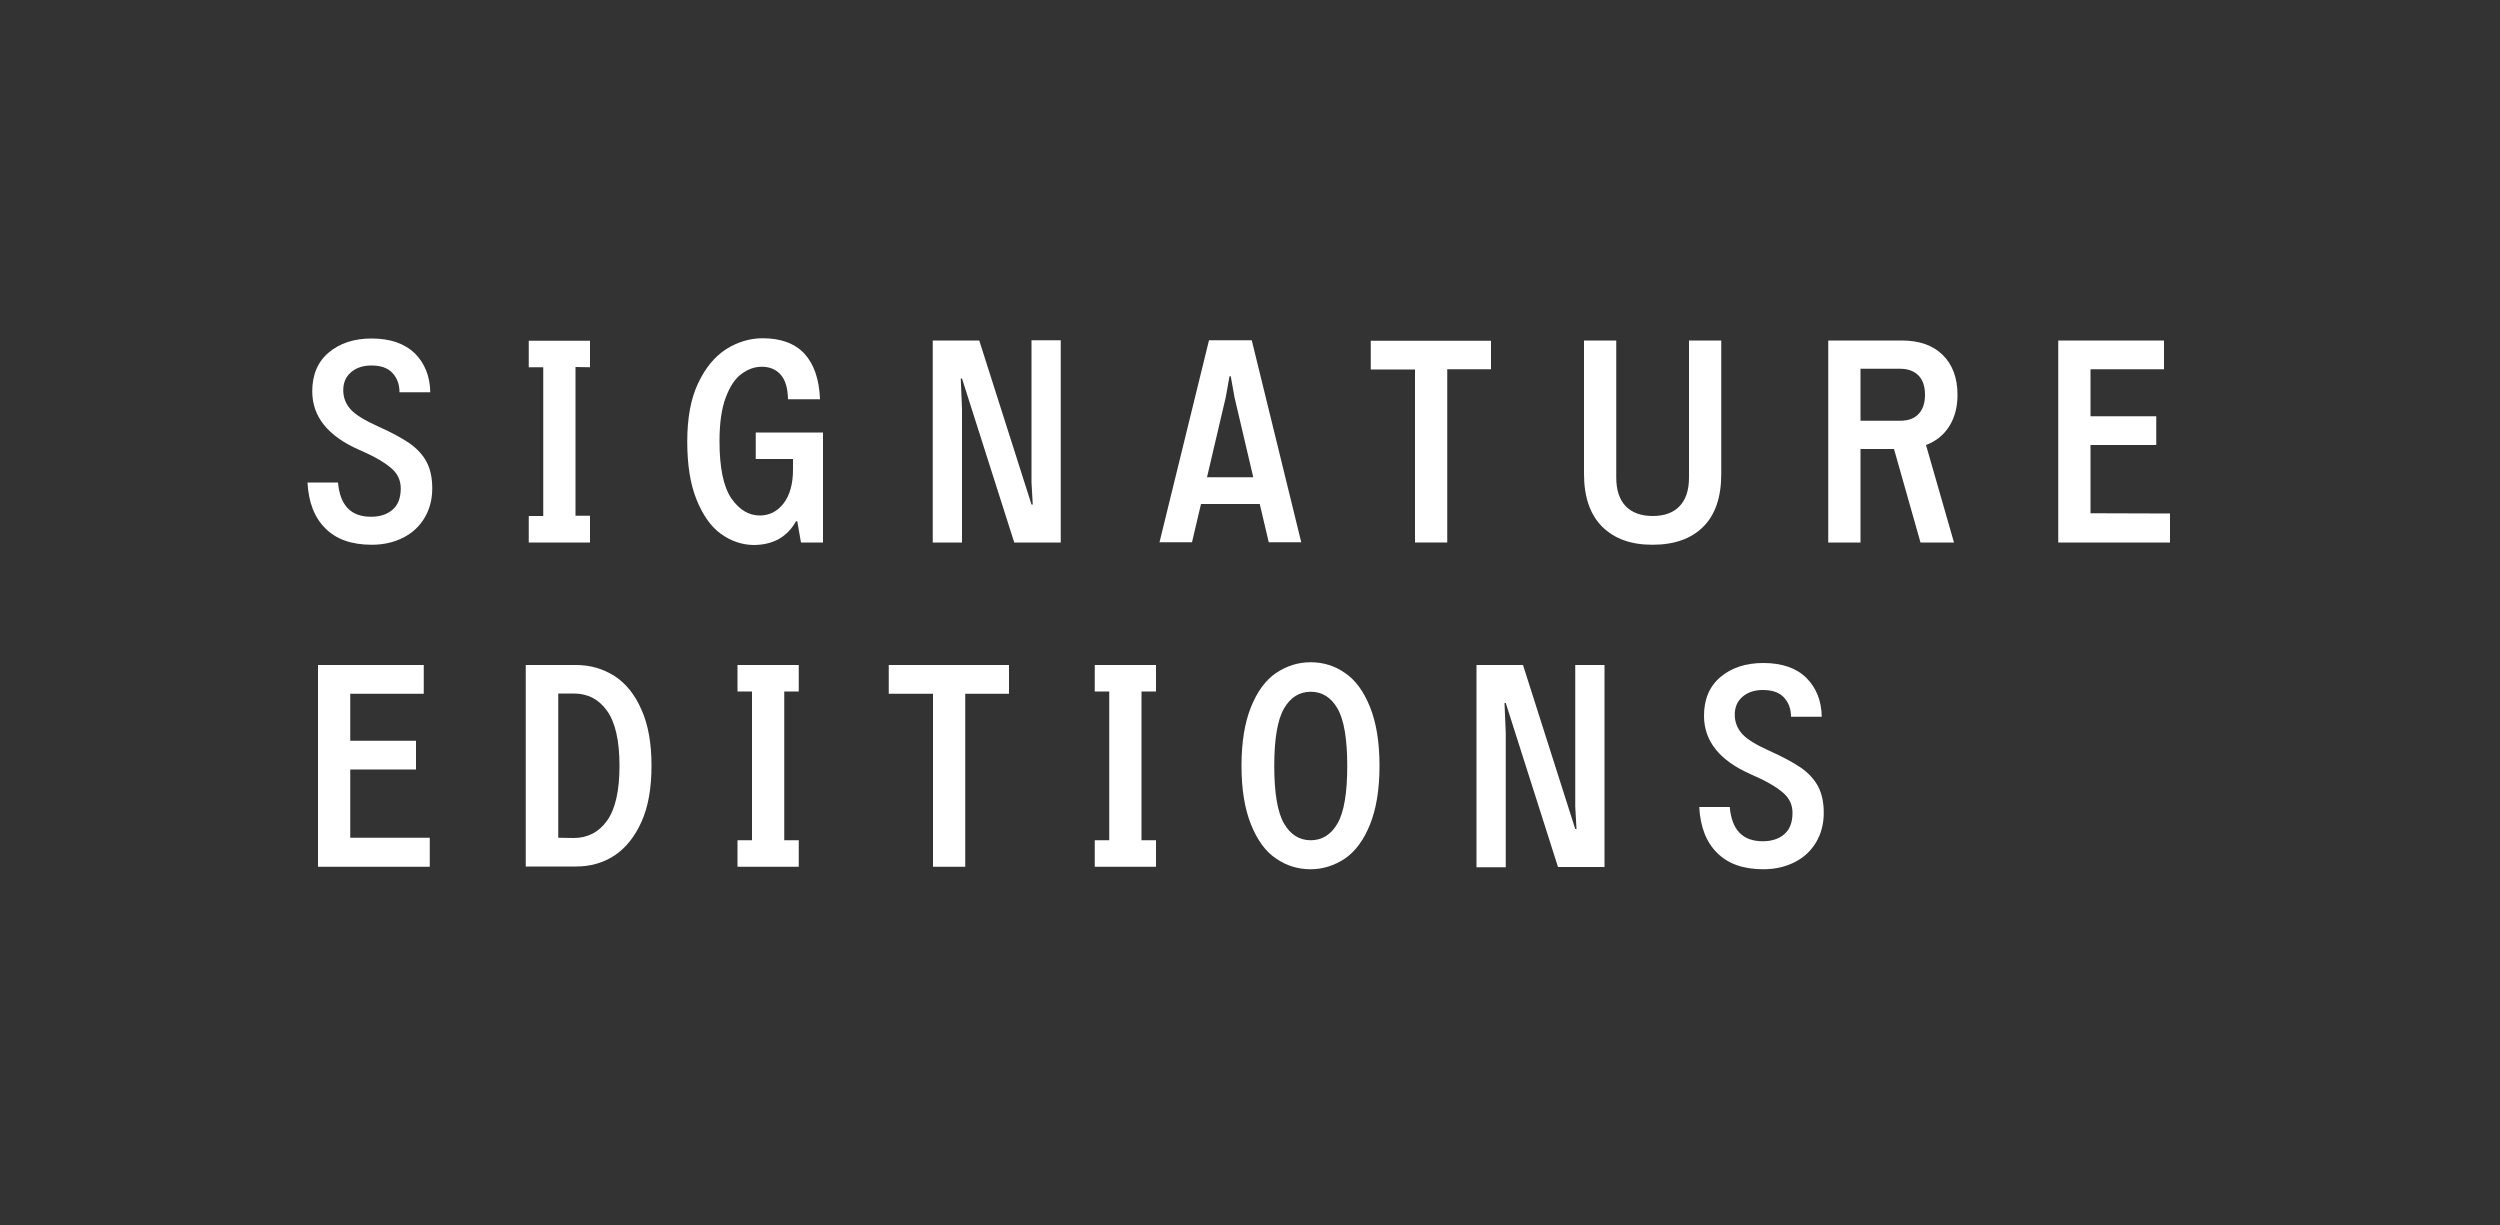
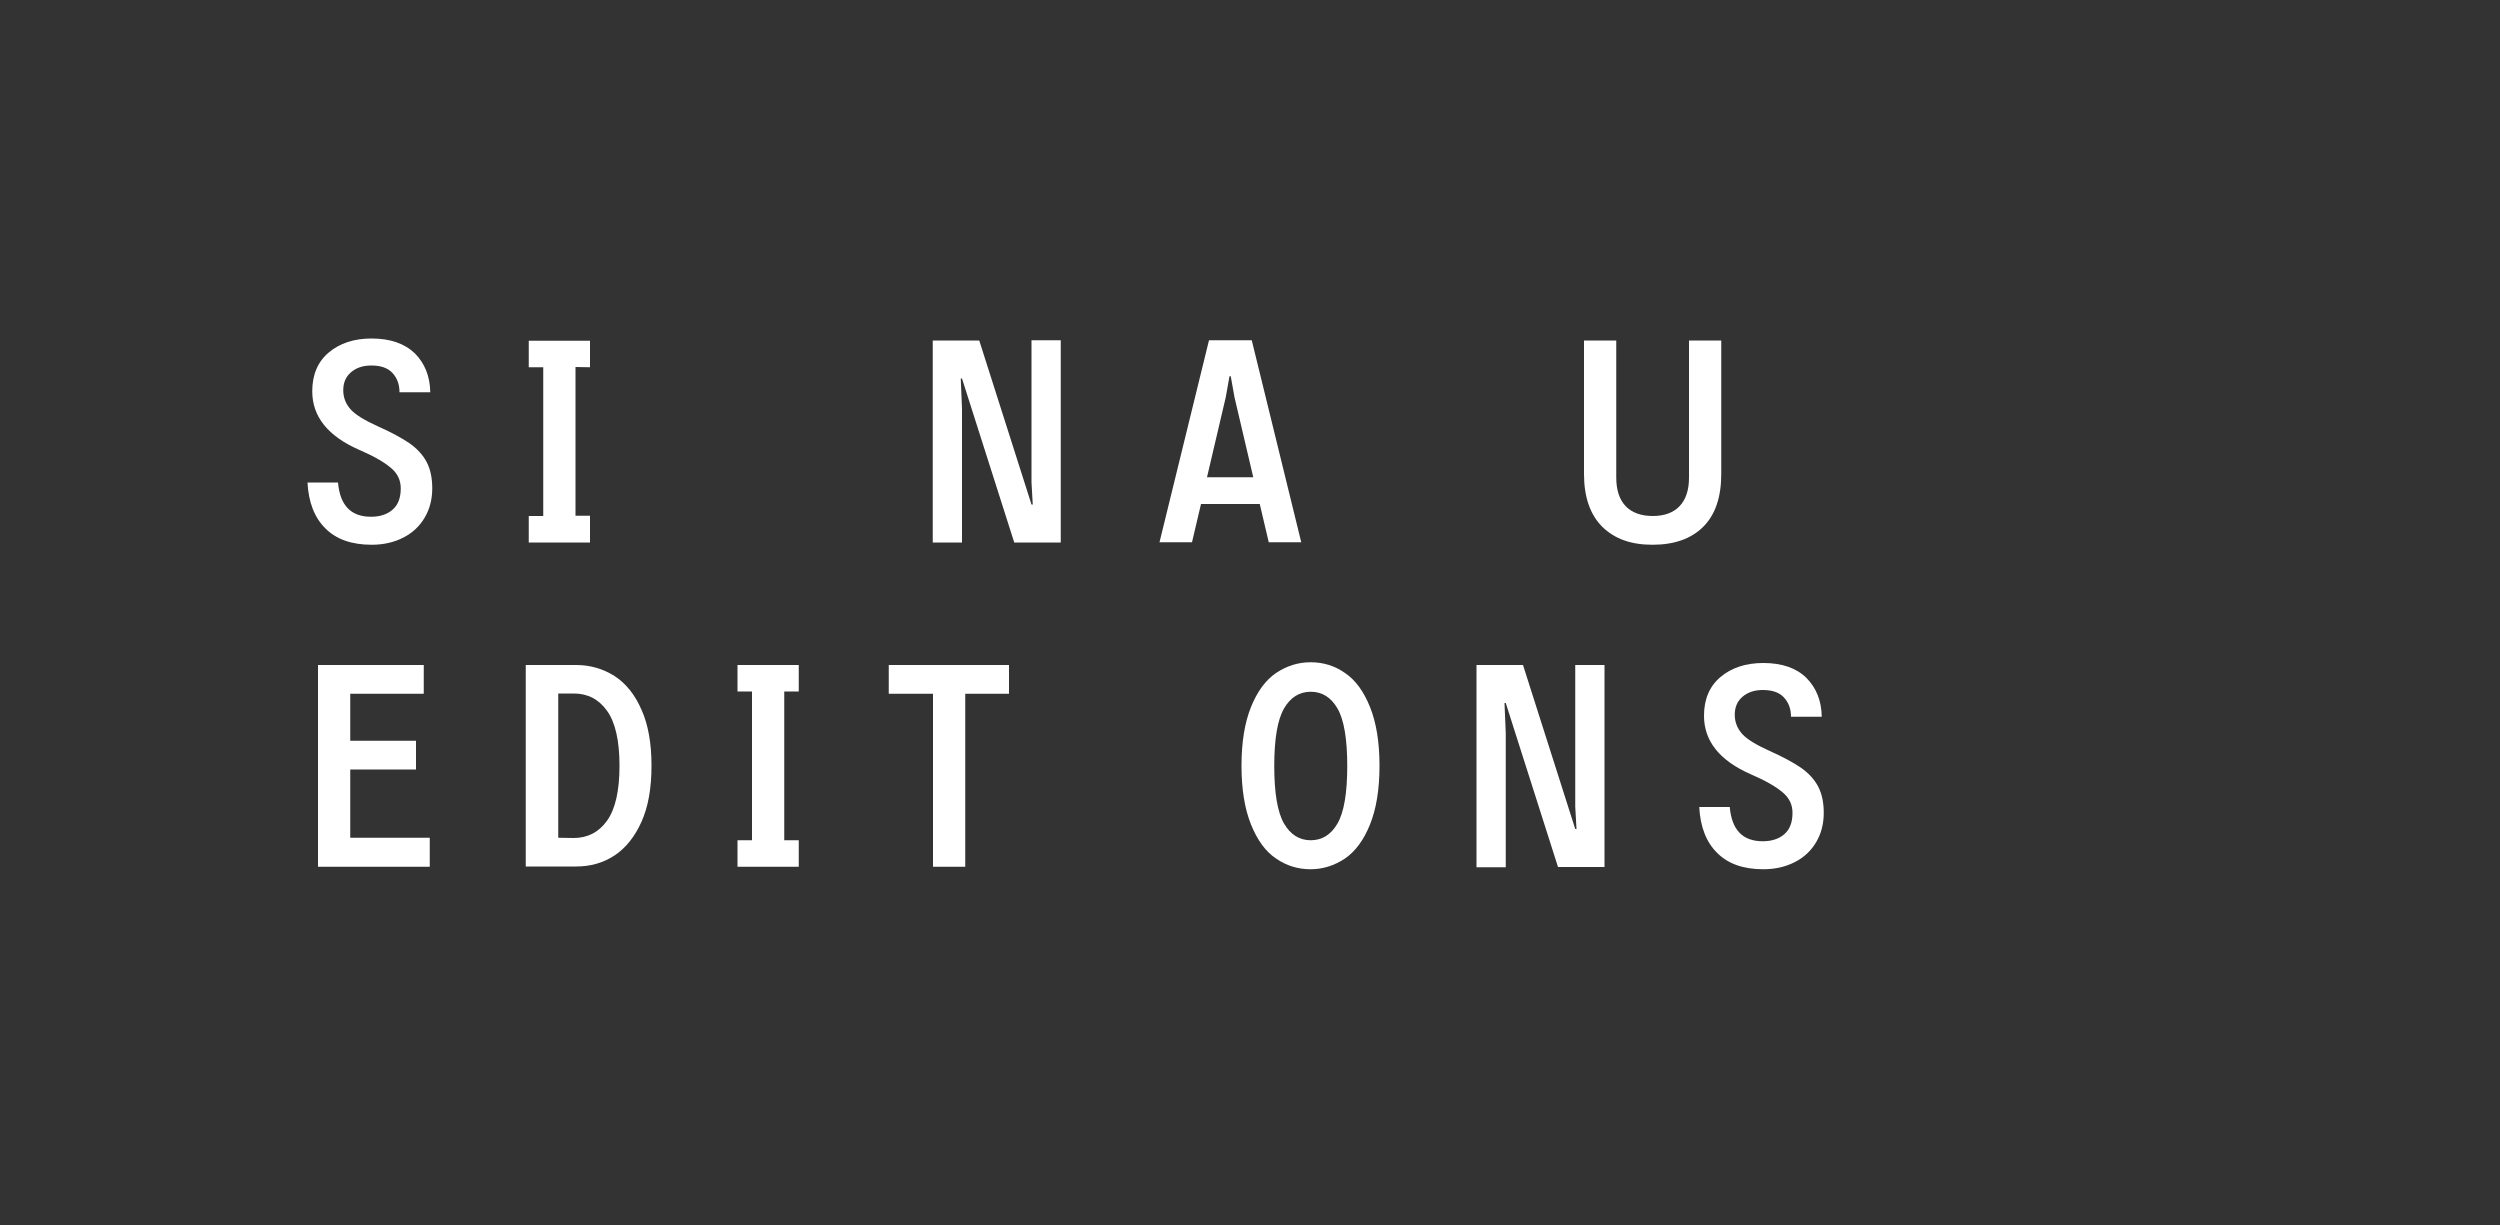
<svg xmlns="http://www.w3.org/2000/svg" version="1.1" id="Layer_1" x="0px" y="0px" viewBox="0 0 1000 490" style="enable-background:new 0 0 1000 490;" xml:space="preserve">
  <rect x="0" y="0" width="1000" height="490" fill="#333333" stroke="none" />
  <style type="text/css">
	.st0{fill:#FFFFFF;}
</style>
  <g>
    <path class="st0" d="M130.2,211.4c-4.4-4.3-6.8-10.5-7.2-18.4h12.2c0.8,9.2,5.2,13.7,13.2,13.7c3.5,0,6.4-0.9,8.6-2.8   c2.2-1.9,3.3-4.7,3.3-8.6c0-3.2-1.3-6-4-8.2c-2.7-2.3-6.9-4.7-12.7-7.2c-12.5-5.5-18.7-13.3-18.7-23.4c0-6.6,2.2-11.8,6.6-15.5   c4.4-3.7,10.1-5.6,17.1-5.6c7.5,0,13.2,2,17.3,5.9c4,4,6.1,9.2,6.2,15.6h-12.3c0-3.2-1-5.8-2.9-7.8s-4.7-2.9-8.4-2.9   c-3.3,0-6,0.9-8.1,2.7s-3.1,4.2-3.1,7.2c0,2.9,1,5.5,3,7.7s5.7,4.4,11,6.8c5.2,2.3,9.4,4.6,12.5,6.7c3.1,2.2,5.4,4.7,6.9,7.6   c1.5,2.9,2.2,6.4,2.2,10.4c0,4.4-1,8.3-3,11.7s-4.8,6.1-8.5,8s-7.9,2.9-12.7,2.9C140.6,217.9,134.5,215.7,130.2,211.4z" />
    <path class="st0" d="M230.2,146.8v59.5h5.8V217h-24.5v-10.6h5.8v-59.5h-5.8v-10.6H236v10.6L230.2,146.8L230.2,146.8z" />
-     <path class="st0" d="M288.3,213.5c-4-2.9-7.2-7.5-9.7-13.7s-3.7-13.9-3.7-23.2s1.4-17.1,4.3-23.2c2.9-6.2,6.6-10.7,11.2-13.7   c4.6-2.9,9.5-4.4,14.7-4.4c7.3,0,12.9,2.1,16.7,6.2c3.8,4.2,5.9,10.2,6.2,18.2h-12.8c-0.1-4.4-1-7.6-2.9-9.8   c-1.8-2.1-4.4-3.2-7.6-3.2c-2.8,0-5.4,0.9-8,2.8c-2.6,1.8-4.7,5-6.4,9.5c-1.7,4.5-2.5,10.3-2.5,17.5c0,10.6,1.6,18.2,4.7,22.8   c3.2,4.6,7,6.9,11.4,6.9c3.8,0,7-1.6,9.5-4.8s3.8-7.8,3.8-13.6v-4.2h-14.9V173h26.9v44h-8.8l-1.5-8.5h-0.5   c-3.5,6.3-9.2,9.5-17.1,9.5C296.7,217.9,292.3,216.4,288.3,213.5z" />
    <path class="st0" d="M373.1,136.2h18.6l20.9,65.6h0.5l-0.5-8.9v-56.8h11.7V217h-18.6l-20.9-65.6h-0.5l0.5,12V217h-11.7V136.2z" />
    <path class="st0" d="M503.9,201.6h-23.5l-3.6,15.3h-13l19.8-80.8h17.1l19.8,80.8h-13L503.9,201.6z M501.3,190.9l-7.5-32l-1.5-8.4   h-0.5l-1.5,8.4l-7.5,32H501.3z" />
-     <path class="st0" d="M596.4,147.7h-17.5V217H566v-69.2h-17.7v-11.5h48.1L596.4,147.7L596.4,147.7z" />
    <path class="st0" d="M640.9,210.7c-4.8-4.8-7.3-11.8-7.3-21.1v-53.4h12.9V191c0,5.1,1.3,8.9,3.8,11.5s6.2,3.9,10.8,3.9   s8.2-1.3,10.7-3.9c2.5-2.6,3.8-6.4,3.8-11.5v-54.8h12.9v53.4c0,9.3-2.4,16.3-7.2,21.1s-11.6,7.2-20.3,7.2S645.8,215.5,640.9,210.7z   " />
-     <path class="st0" d="M779.7,170.5c-2.2,3.5-5.3,6-9.3,7.5l11.2,39h-13.4l-10.6-37.4h-13.4V217h-12.9v-80.8h29.4   c7,0,12.5,1.9,16.4,5.8c3.9,3.8,5.9,9.2,5.9,15.9C783,162.8,781.9,167,779.7,170.5z M744.2,168.3H760c3.3,0,5.8-0.9,7.5-2.8   c1.7-1.8,2.5-4.4,2.5-7.6s-0.8-5.8-2.5-7.6s-4.2-2.8-7.5-2.8h-15.8V168.3z" />
-     <path class="st0" d="M868,205.4V217h-44.7v-80.8h42.3v11.5h-29.4v18.8h26.3V178h-26.3v27.3L868,205.4L868,205.4z" />
    <path class="st0" d="M171.9,335.2v11.5h-44.7V266h42.3v11.5h-29.4v18.8h26.3v11.5h-26.3v27.3h31.8V335.2z" />
    <path class="st0" d="M210.3,266h20.1c5.7,0,10.8,1.5,15.4,4.4c4.6,3,8.2,7.5,10.8,13.5c2.7,6,4,13.5,4,22.4s-1.3,16.4-4,22.4   c-2.7,6-6.3,10.5-10.8,13.5c-4.6,3-9.7,4.4-15.4,4.4h-20.1V266z M229.5,335.2c5.5,0,10-2.3,13.3-6.9s5-11.9,5-22s-1.7-17.4-5-22   s-7.7-6.9-13.3-6.9h-6.2v57.7L229.5,335.2L229.5,335.2z" />
    <path class="st0" d="M313.7,276.6v59.5h5.8v10.6H295v-10.6h5.8v-59.5H295V266h24.5v10.6H313.7z" />
    <path class="st0" d="M403.6,277.5h-17.5v69.2h-12.9v-69.2h-17.7V266h48.1V277.5z" />
-     <path class="st0" d="M456.6,276.6v59.5h5.8v10.6h-24.5v-10.6h5.8v-59.5h-5.8V266h24.5v10.6H456.6z" />
    <path class="st0" d="M510.4,343.4c-4.2-2.8-7.5-7.4-10-13.6s-3.8-14-3.8-23.5s1.3-17.3,3.8-23.5s5.8-10.7,10-13.6   c4.2-2.8,8.8-4.3,13.8-4.3c5.1,0,9.7,1.4,13.8,4.3c4.2,2.8,7.5,7.4,10,13.6s3.8,14,3.8,23.5s-1.3,17.3-3.8,23.5s-5.8,10.7-10,13.6   c-4.2,2.8-8.8,4.3-13.8,4.3C519.2,347.7,514.6,346.3,510.4,343.4z M535,329.4c2.6-4.5,3.9-12.2,3.9-23s-1.3-18.5-3.9-23   c-2.6-4.5-6.2-6.7-10.7-6.7s-8.1,2.2-10.7,6.7c-2.6,4.5-3.9,12.2-3.9,23s1.3,18.5,3.9,23c2.6,4.5,6.2,6.7,10.7,6.7   S532.4,333.9,535,329.4z" />
    <path class="st0" d="M590.6,266h18.6l20.9,65.6h0.5l-0.5-8.9V266h11.7v80.8h-18.6l-20.9-65.6h-0.5l0.5,12v53.7h-11.7V266z" />
    <path class="st0" d="M686.9,341.2c-4.4-4.3-6.8-10.5-7.2-18.4h12.2c0.8,9.2,5.2,13.7,13.2,13.7c3.5,0,6.4-0.9,8.6-2.8   c2.2-1.9,3.3-4.7,3.3-8.6c0-3.2-1.3-6-4-8.2c-2.7-2.3-6.9-4.7-12.7-7.2c-12.5-5.5-18.7-13.3-18.7-23.4c0-6.6,2.2-11.8,6.6-15.5   c4.4-3.7,10.1-5.6,17.1-5.6c7.5,0,13.2,2,17.2,5.9c4,4,6.1,9.2,6.2,15.6h-12.3c0-3.2-1-5.8-2.9-7.8s-4.7-2.9-8.4-2.9   c-3.3,0-6,0.9-8.1,2.7c-2.1,1.8-3.1,4.2-3.1,7.2c0,2.9,1,5.5,3,7.7s5.7,4.4,11,6.8c5.2,2.3,9.4,4.6,12.5,6.7   c3.1,2.2,5.4,4.7,6.9,7.6s2.2,6.4,2.2,10.4c0,4.4-1,8.3-3,11.7c-2,3.4-4.8,6.1-8.5,8s-7.9,2.9-12.7,2.9   C697.3,347.7,691.2,345.5,686.9,341.2z" />
  </g>
</svg>